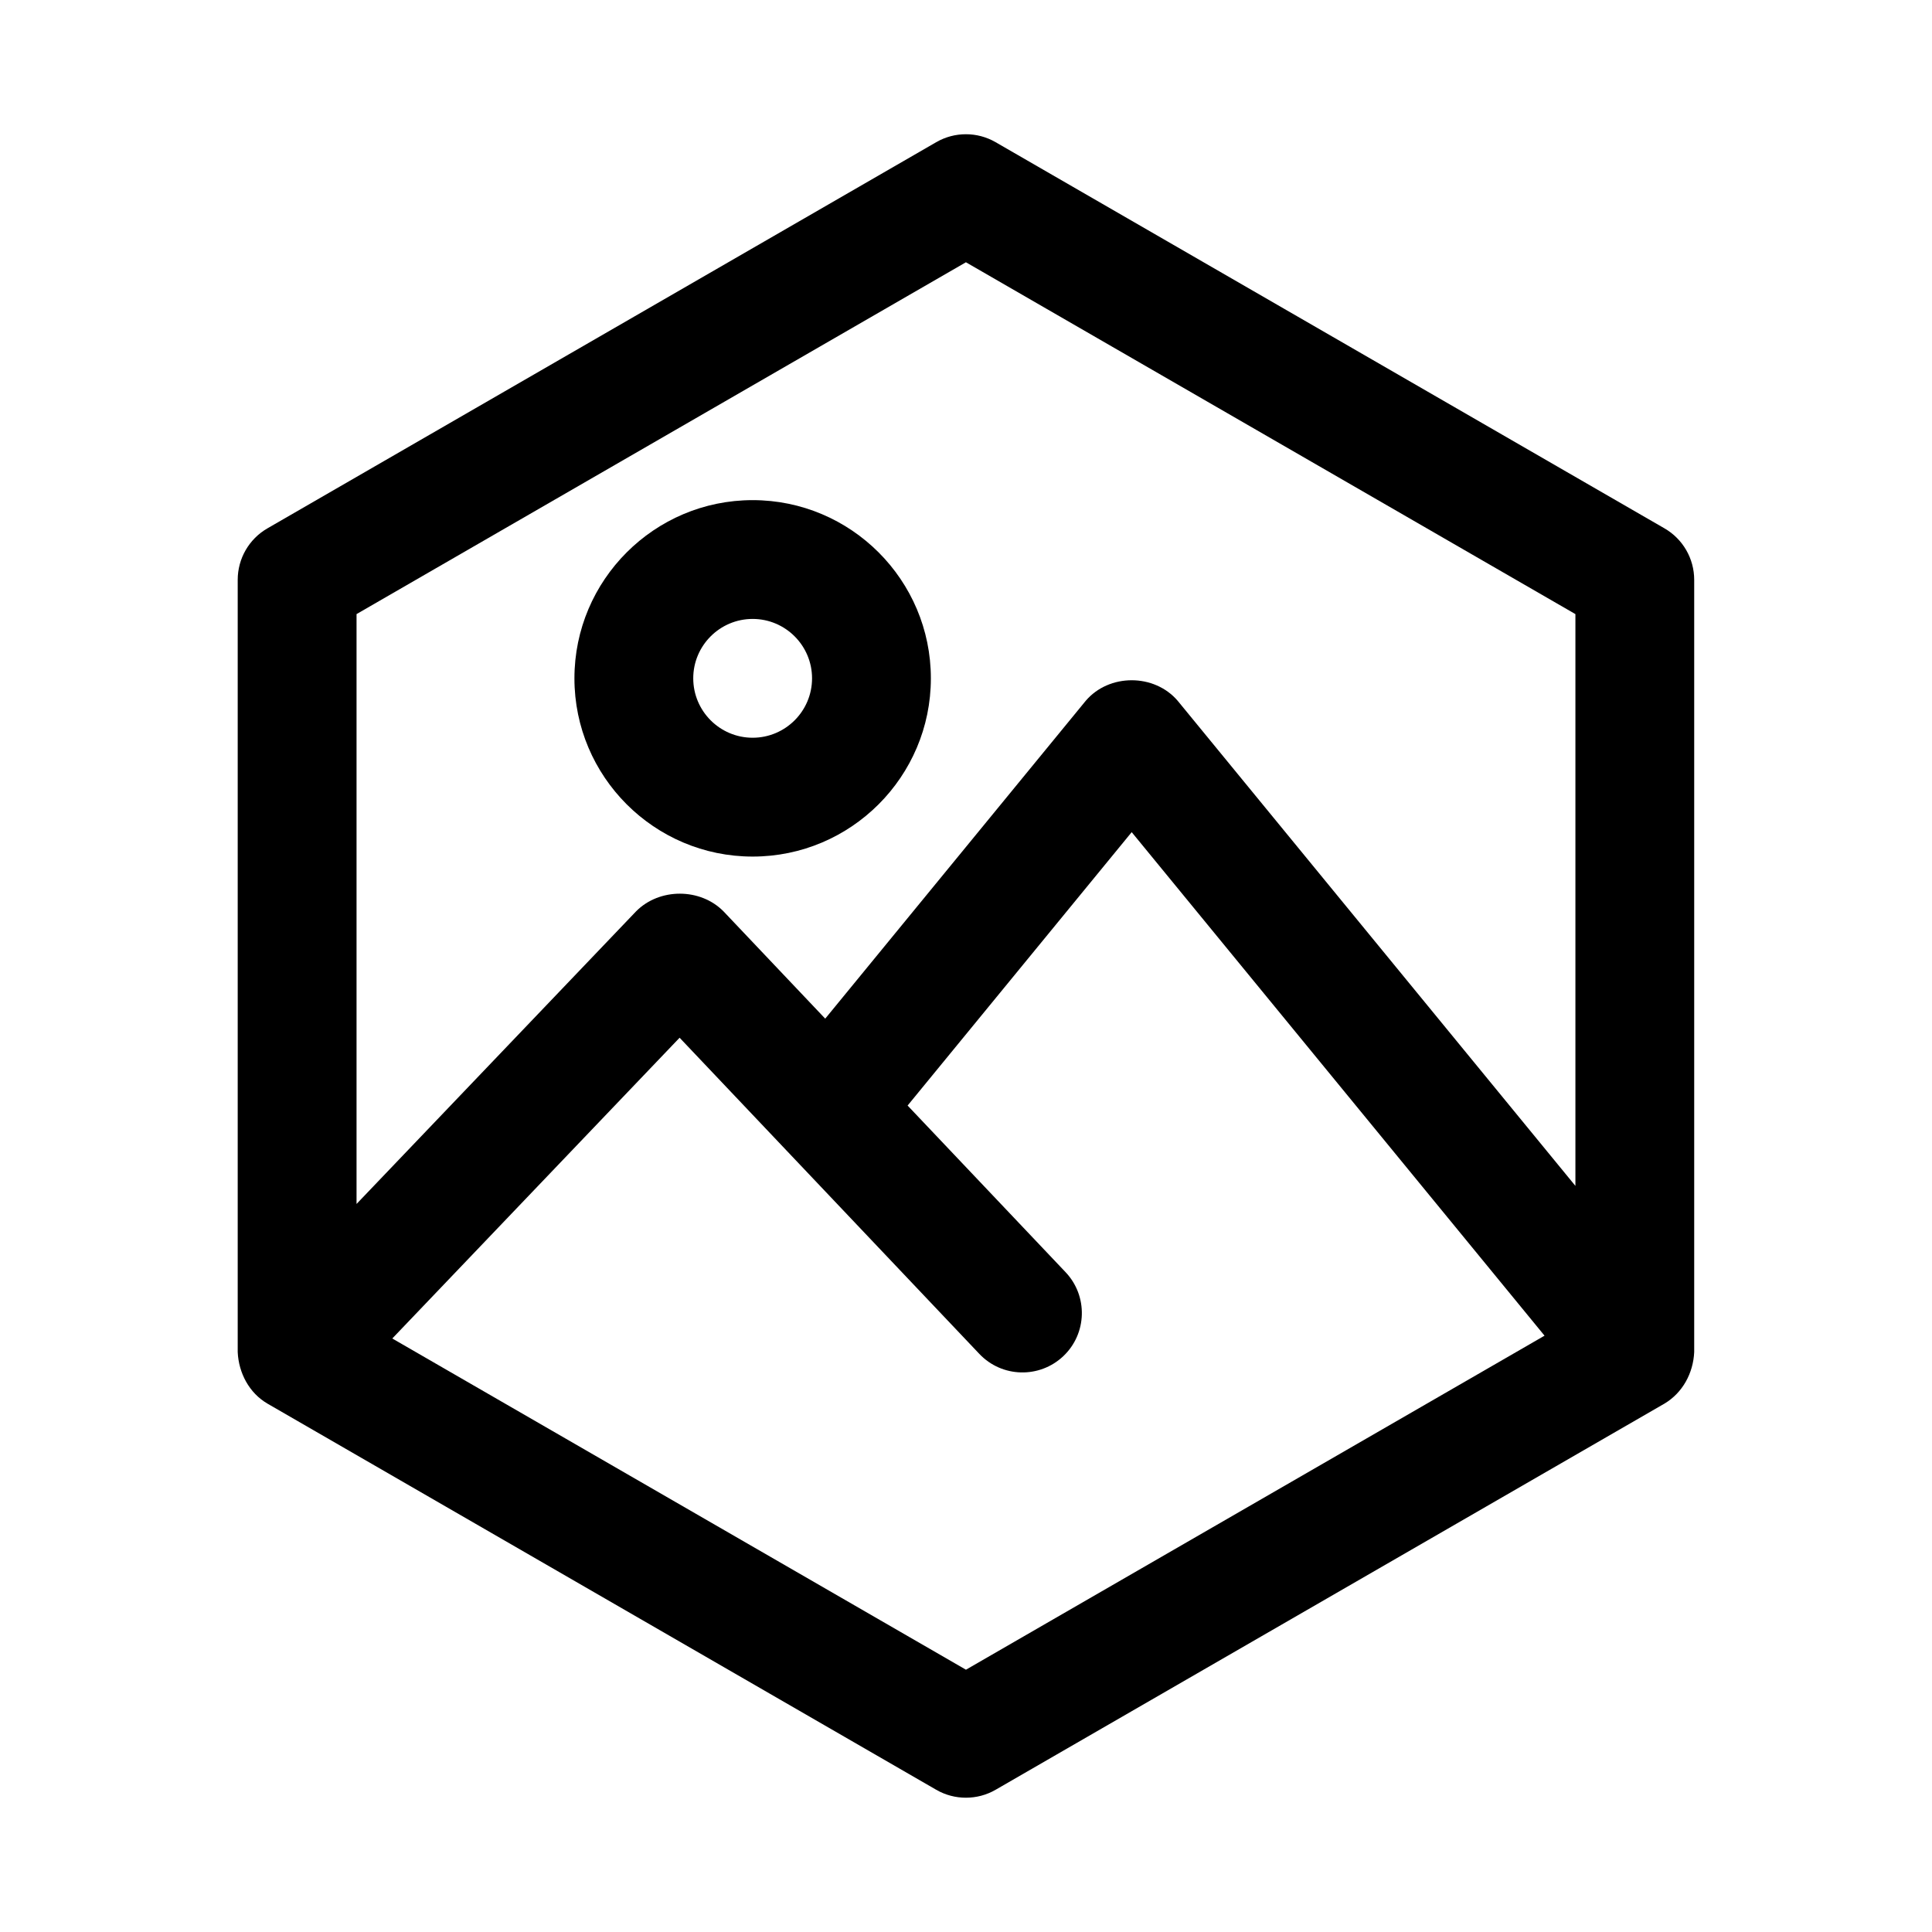
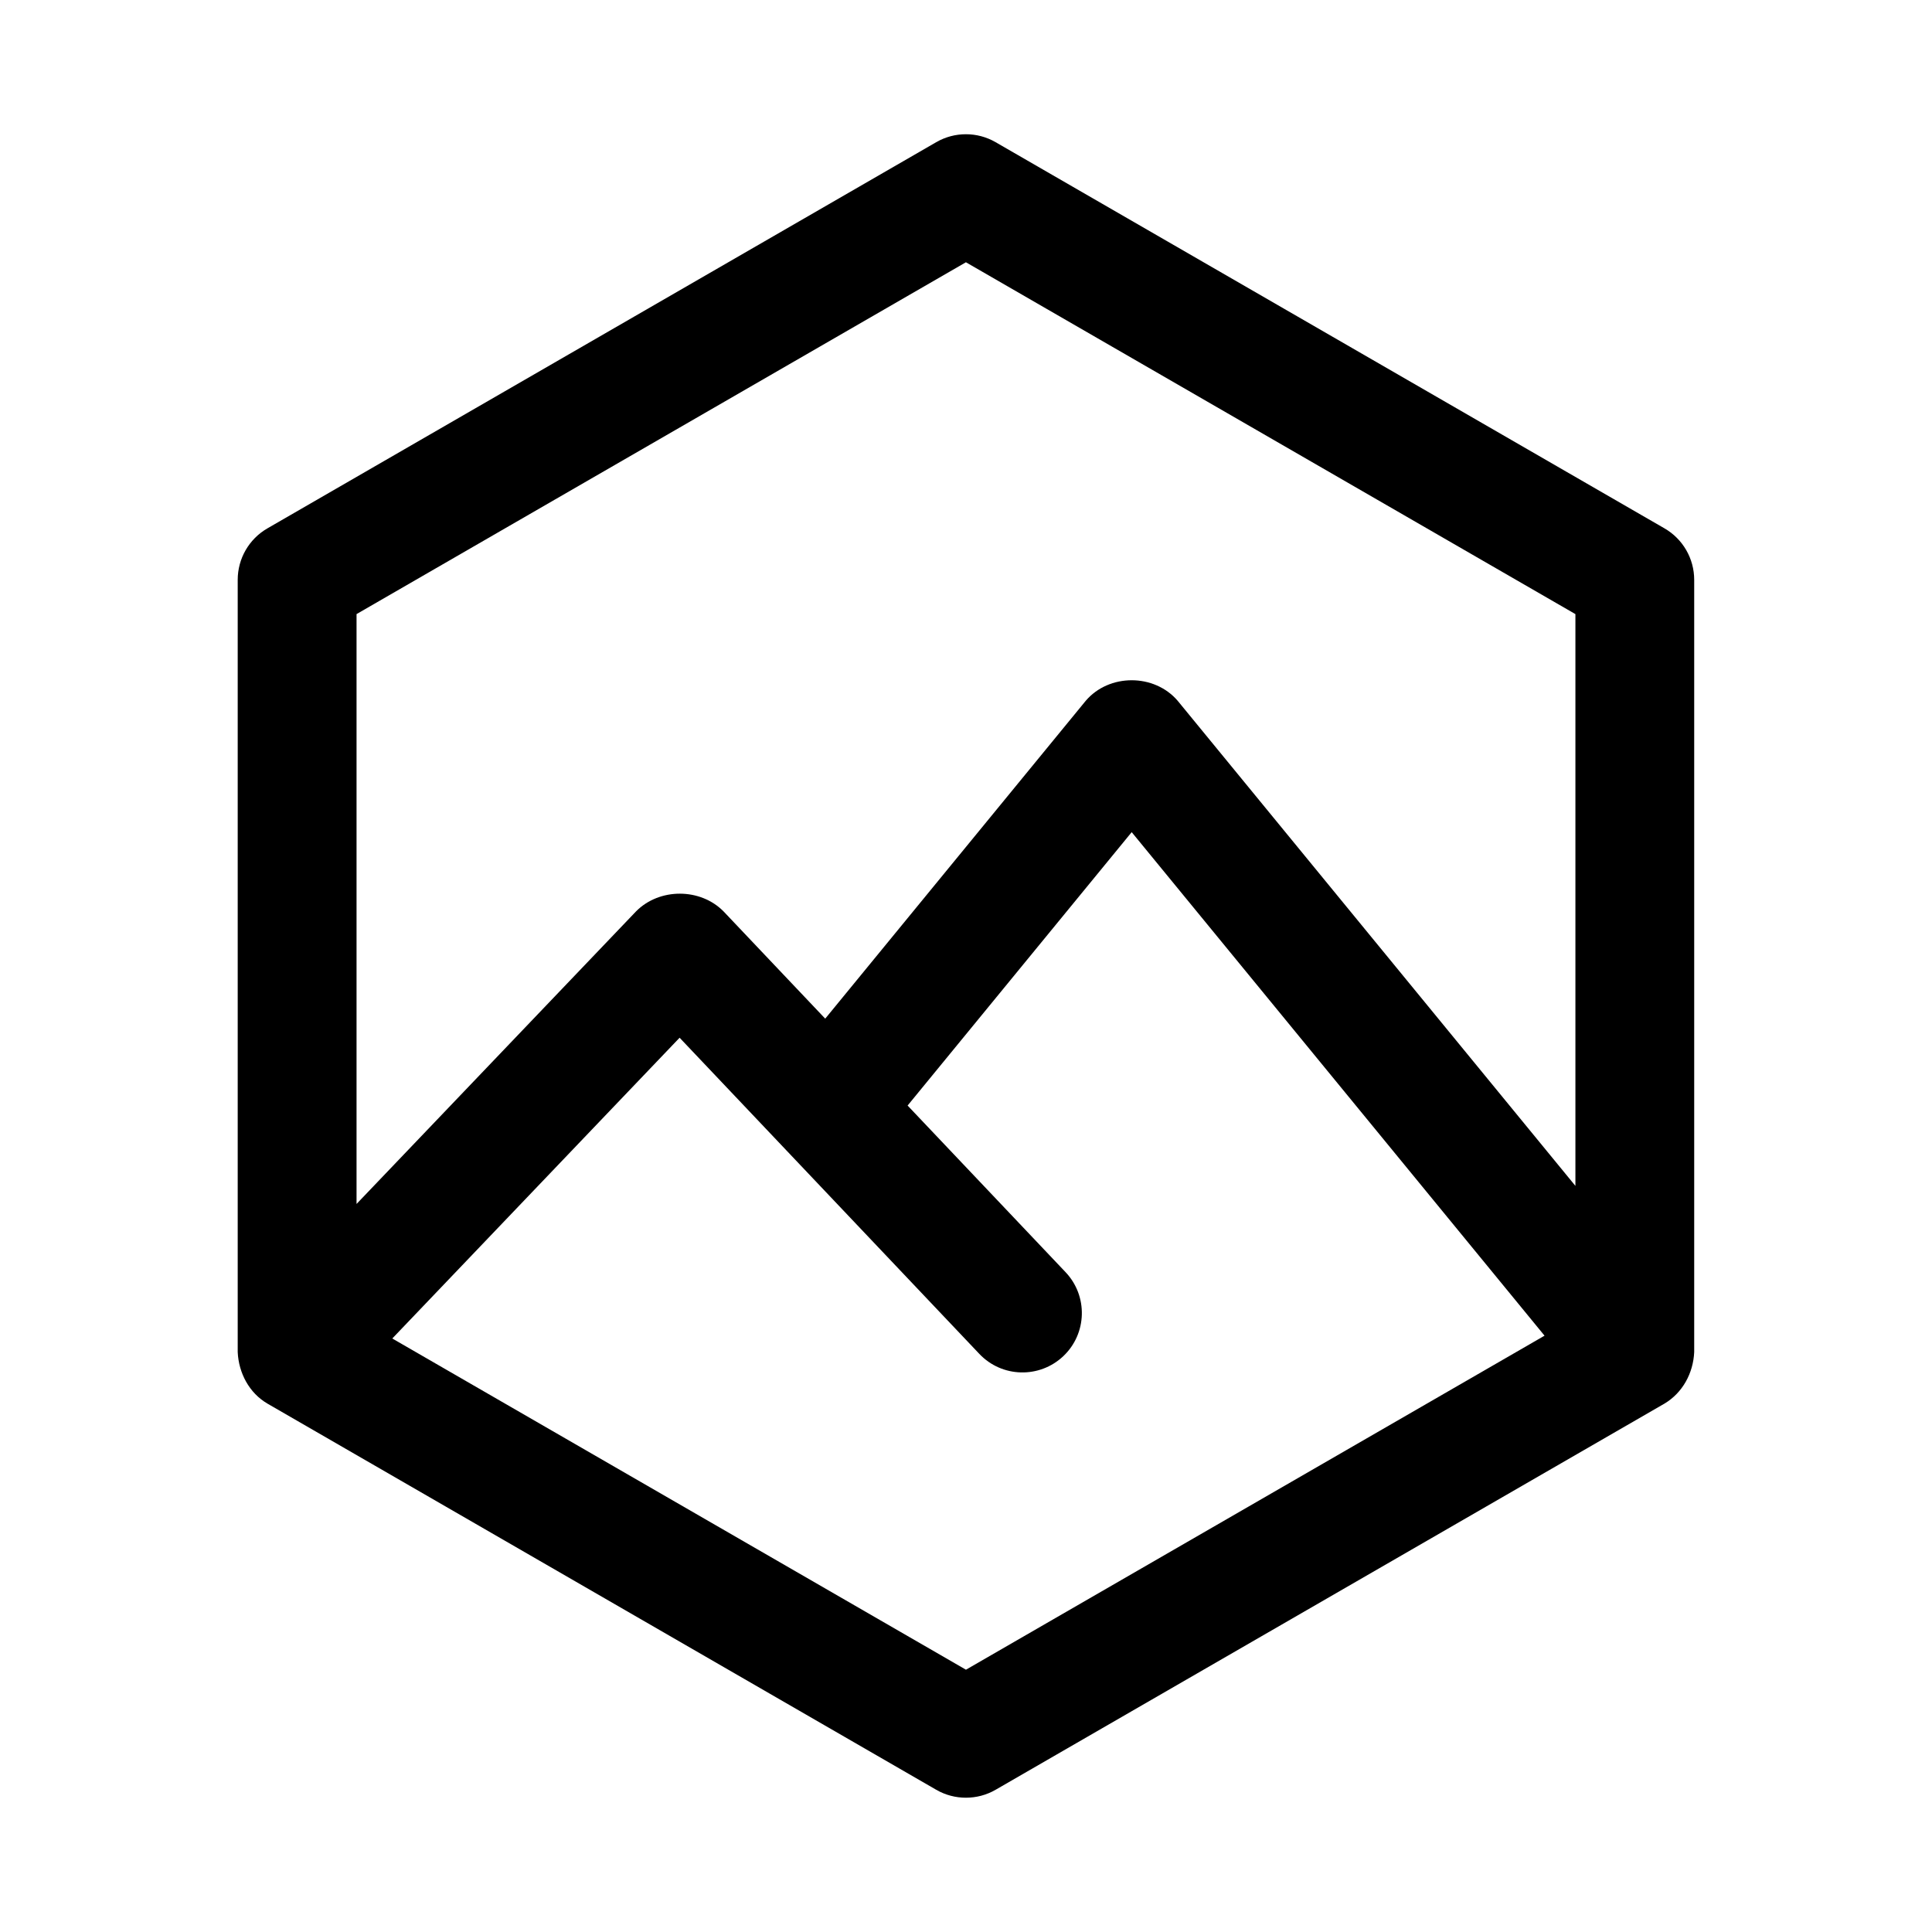
<svg xmlns="http://www.w3.org/2000/svg" fill="#000000" width="800px" height="800px" version="1.1" viewBox="144 144 512 512">
  <g>
    <path d="m592.98 297.66c0-5.629-3-10.824-7.871-13.637l-177.26-102.34c-4.859-2.812-10.887-2.812-15.742 0l-177.24 102.34c-4.875 2.812-7.871 8.012-7.871 13.637v204.67c0.258 5.531 3.043 10.82 7.871 13.637l177.24 102.34c2.426 1.406 5.148 2.106 7.871 2.106s5.441-0.699 7.871-2.106l177.26-102.34c4.797-2.867 7.613-8.051 7.871-13.637zm-193-84.156 161.52 93.242v151.53l-105.41-128.57c-6.199-7.238-18.164-7.246-24.355 0.008l-69.043 84.238-26.91-28.387c-6.16-6.297-17.027-6.301-23.215-0.047l-74.078 77.543v-156.32zm-152.02 285.21 76.141-79.703 79.434 83.785c5.992 6.324 15.949 6.566 22.262 0.594 6.305-5.981 6.566-15.945 0.586-22.254l-41.859-44.152 59.387-72.453 109.41 133.44-153.33 88.52z" />
-     <path d="m343.46 371c26.047 0 47.23-21.188 47.23-47.23 0-26.047-21.188-47.23-47.23-47.23-26.047 0-47.23 21.188-47.23 47.23-0.004 26.043 21.184 47.23 47.23 47.23zm0-62.977c8.688 0 15.742 7.066 15.742 15.742 0 8.68-7.059 15.742-15.742 15.742-8.688 0-15.742-7.066-15.742-15.742-0.004-8.676 7.055-15.742 15.742-15.742z" />
  </g>
</svg>